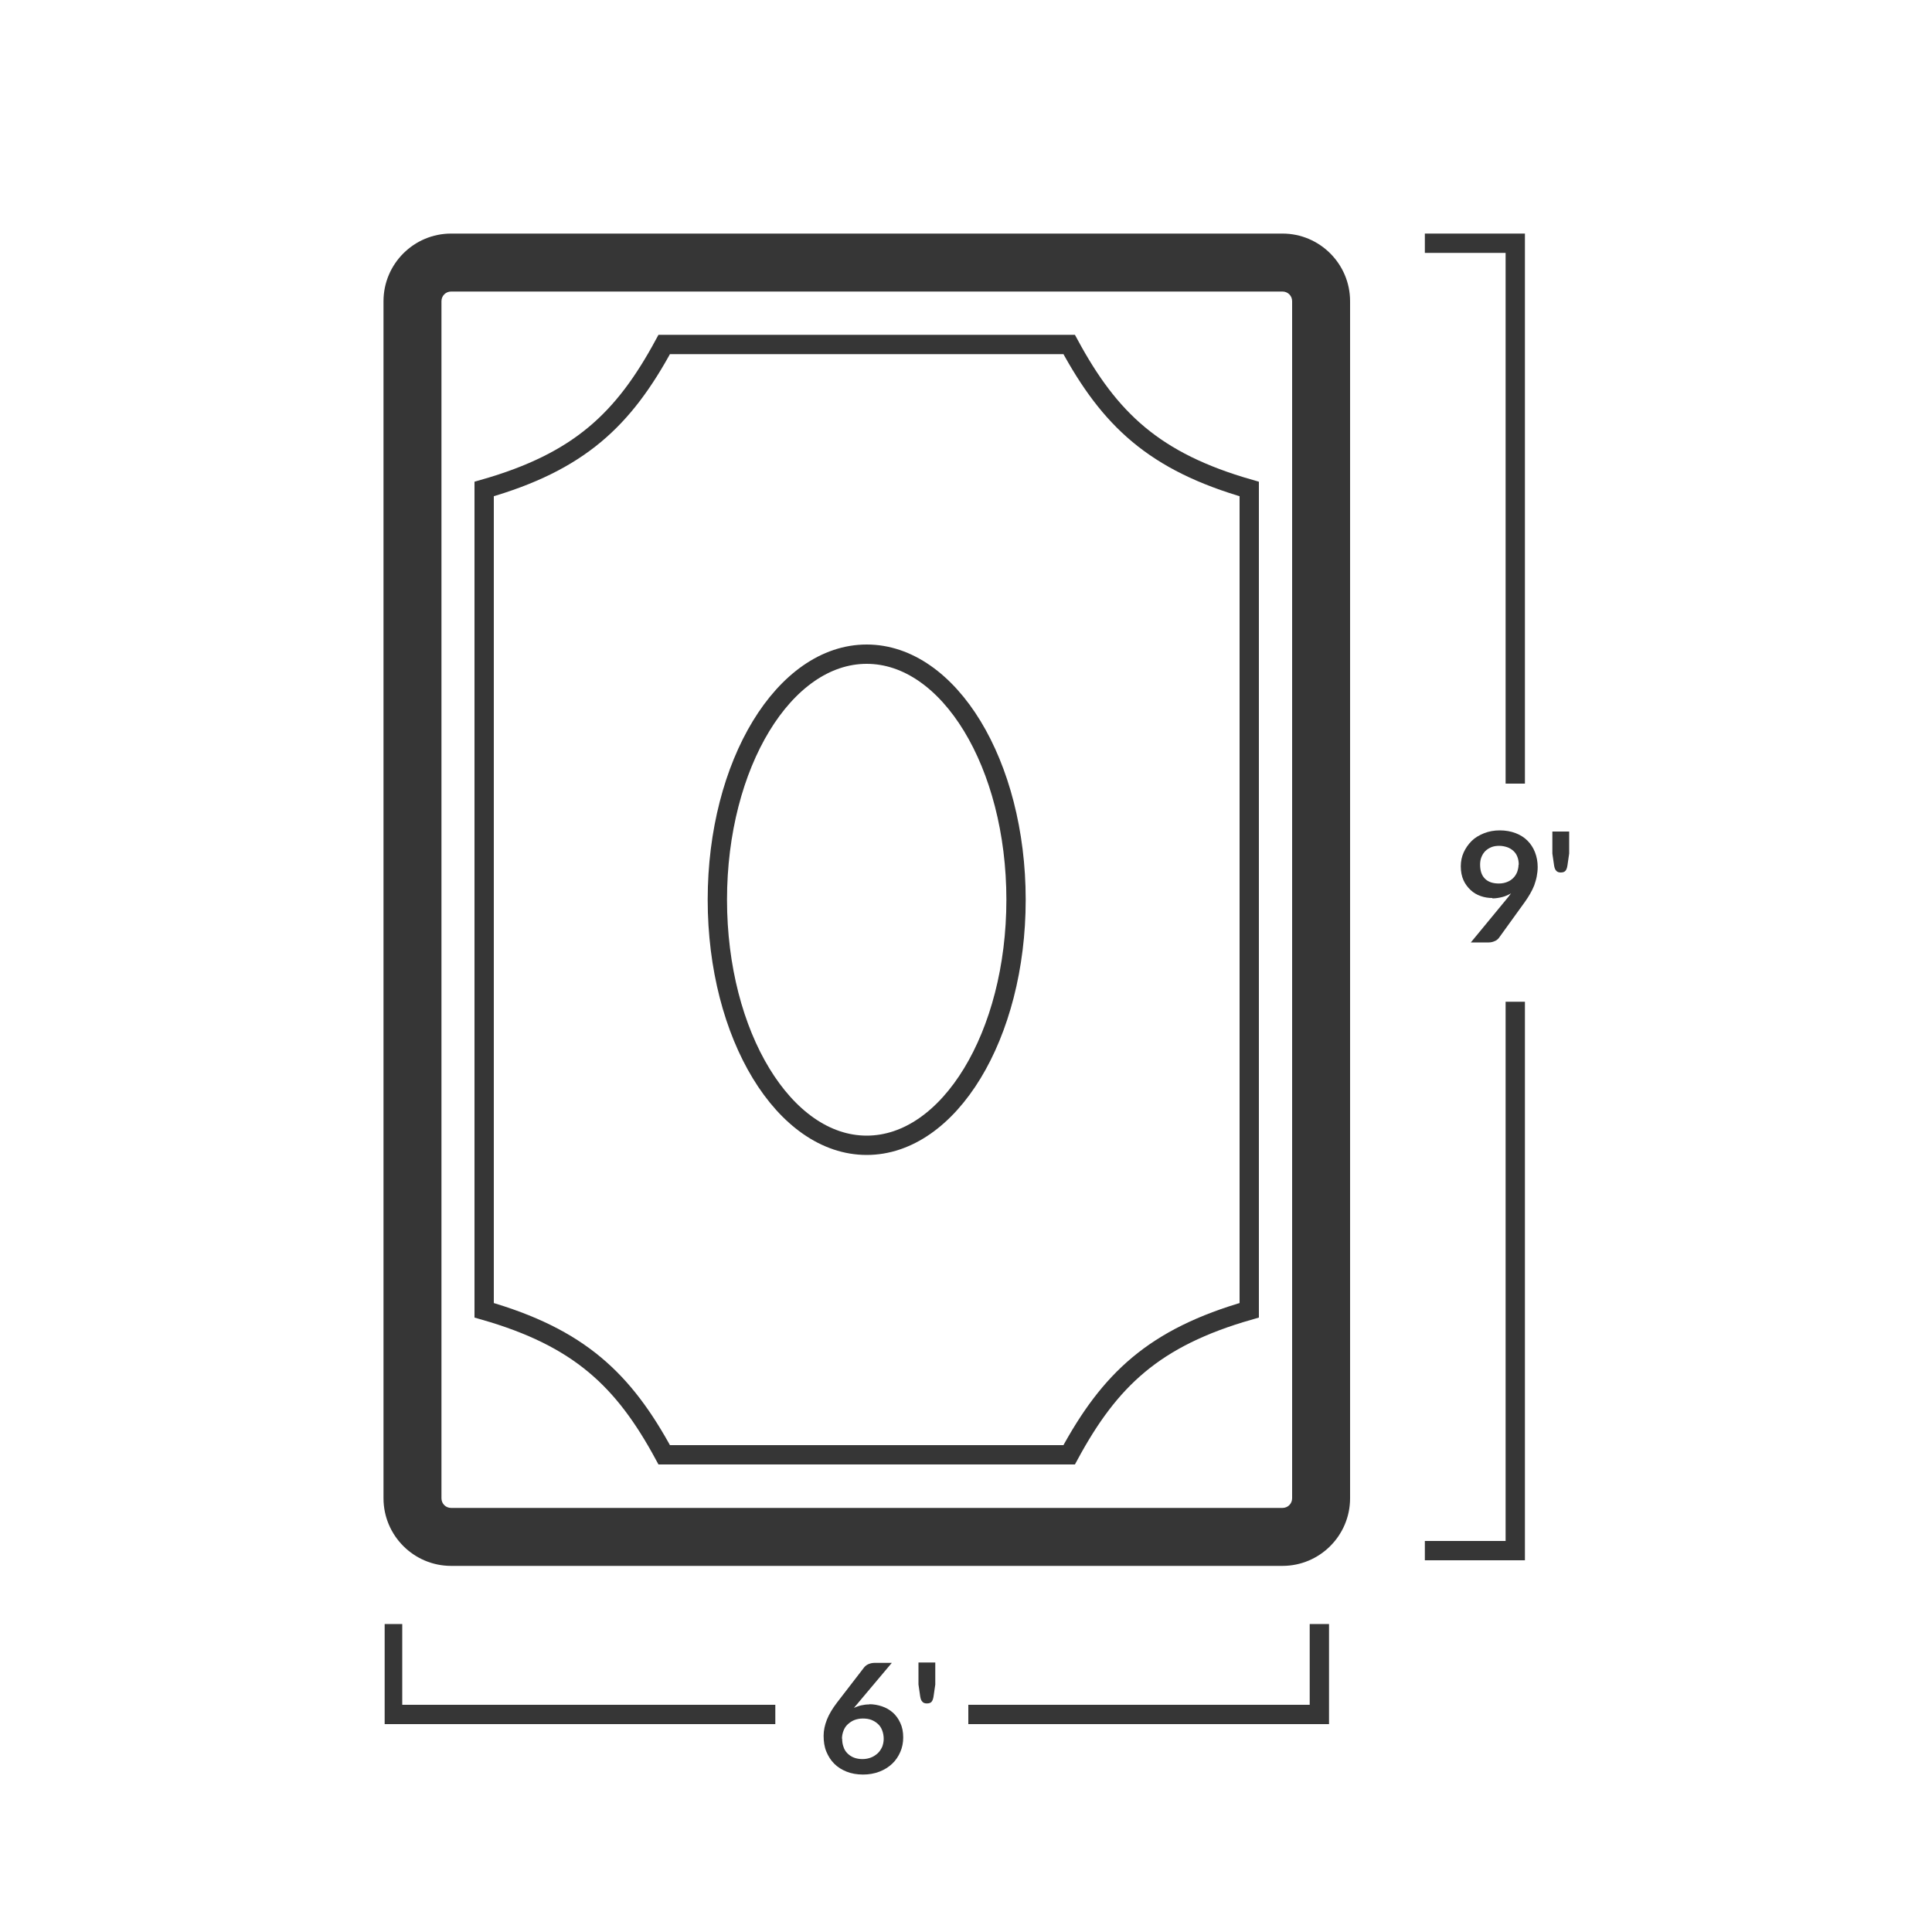
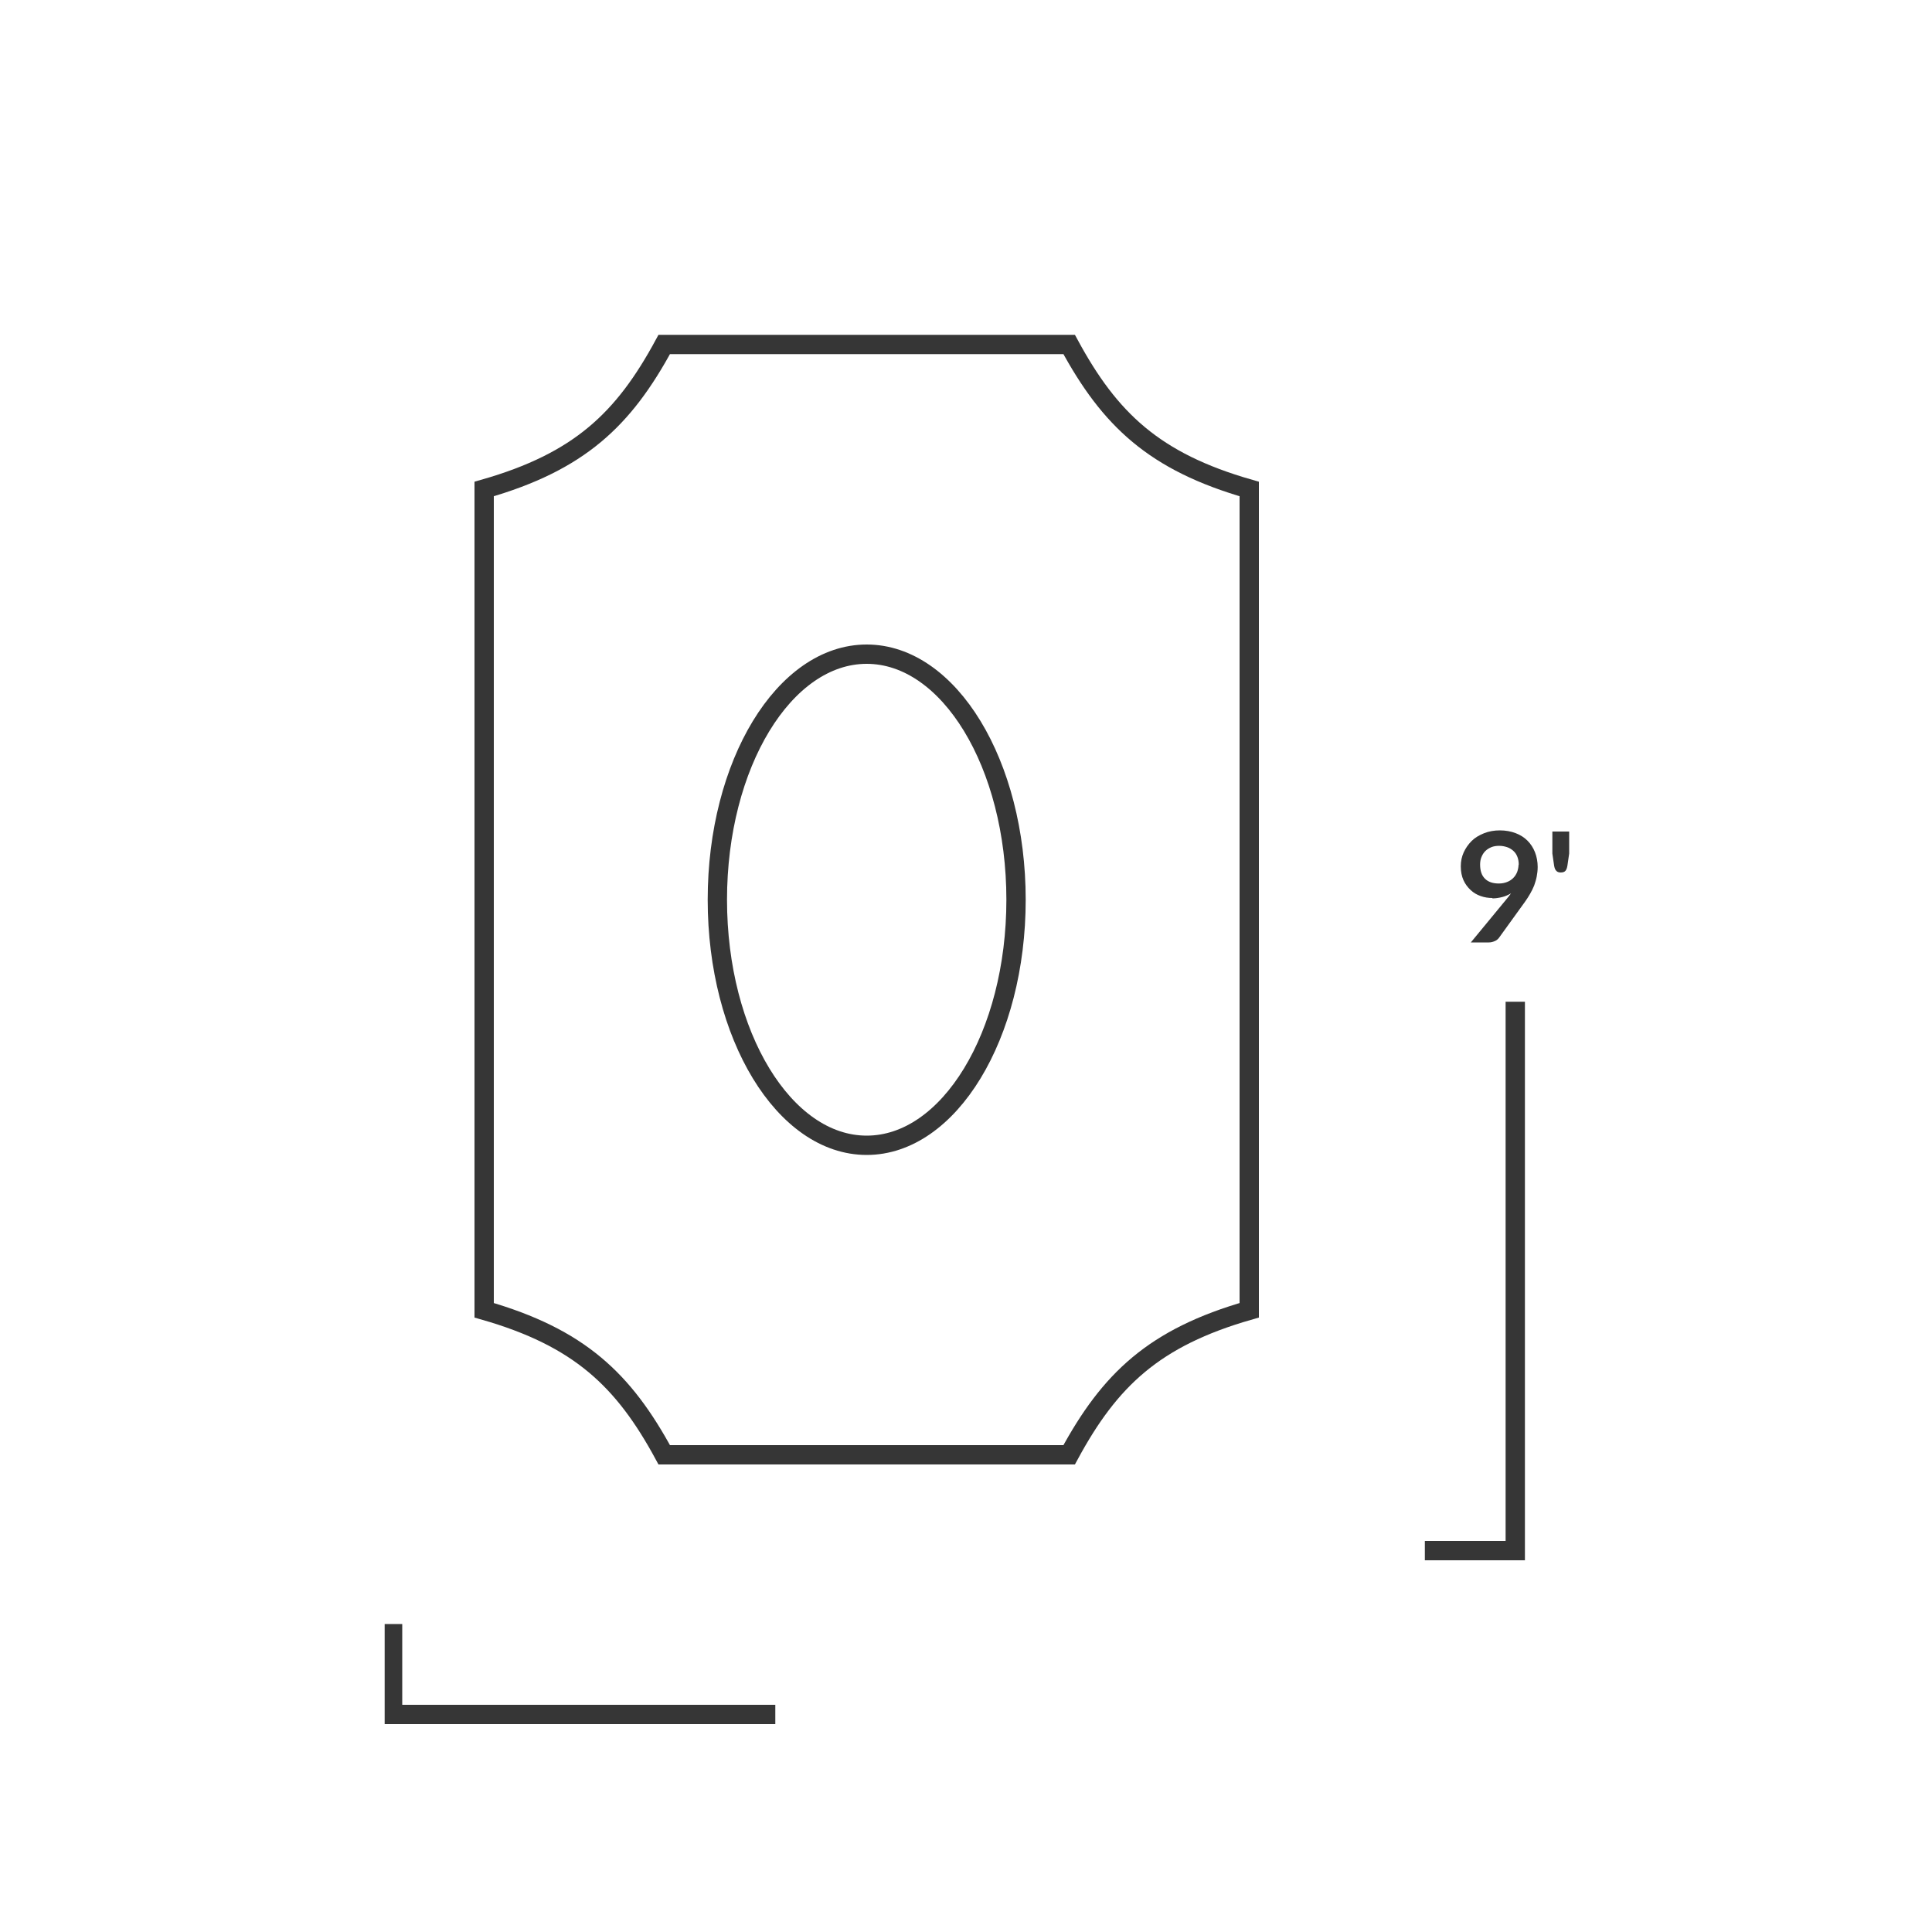
<svg xmlns="http://www.w3.org/2000/svg" id="Layer_1" data-name="Layer 1" viewBox="0 0 100 100">
  <defs>
    <style>
      .cls-1 {
        fill: none;
        stroke: #363636;
        stroke-miterlimit: 10;
      }

      .cls-2 {
        fill: #363636;
      }
    </style>
  </defs>
  <g>
-     <polygon class="cls-2" points="67.79 88.24 50.12 88.24 50.12 89.24 67.79 89.24 68.79 89.24 68.79 88.24 68.79 84.06 67.79 84.06 67.79 88.24" />
    <polygon class="cls-2" points="20.82 84.06 19.91 84.06 19.91 88.24 19.91 88.24 19.91 89.24 20.04 89.24 21.04 89.24 40.13 89.24 40.13 88.24 20.82 88.24 20.82 84.06" />
    <polygon class="cls-2" points="77.93 79.76 73.75 79.76 73.75 80.76 77.93 80.76 78.93 80.76 78.93 79.76 78.93 51.85 77.93 51.85 77.93 79.76" />
-     <polygon class="cls-2" points="77.93 12.09 73.75 12.09 73.75 13.09 77.93 13.09 77.93 40.56 78.93 40.56 78.93 13.09 78.93 12.09 77.93 12.09" />
  </g>
  <g>
-     <path class="cls-2" d="m45,88.21c.22,0,.44.04.65.11.21.07.4.18.56.32.16.14.29.32.39.54.1.21.15.46.15.75,0,.27-.05.52-.15.75-.1.23-.24.44-.42.61-.18.17-.4.31-.66.41s-.54.15-.85.15-.6-.05-.85-.15-.46-.23-.64-.41-.31-.39-.41-.63-.14-.52-.14-.82c0-.27.06-.55.17-.83.11-.28.29-.58.52-.88l1.41-1.83c.05-.06.12-.12.21-.16s.2-.07.32-.07h.9l-1.75,2.08s-.07.09-.11.13c-.03.04-.07.08-.1.12.11-.05.24-.1.37-.13.13-.03.28-.05.43-.05Zm-1.41,1.78c0,.16.02.3.07.43.04.13.11.24.2.33.09.09.2.17.33.22.13.05.28.08.45.08.16,0,.31-.03.44-.08s.25-.13.35-.22c.1-.09.17-.21.23-.33.05-.13.08-.27.08-.42,0-.16-.03-.31-.08-.44s-.12-.24-.22-.33c-.1-.09-.21-.16-.34-.21-.13-.05-.28-.07-.44-.07s-.31.03-.44.08c-.13.05-.24.13-.34.22s-.17.2-.22.33c-.05.13-.08.27-.08.41Z" />
-     <path class="cls-2" d="m48.41,86.05v1.14l-.09.62c-.02.12-.05.21-.1.27-.05.06-.13.09-.25.09-.1,0-.18-.03-.23-.09-.06-.06-.09-.15-.11-.27l-.09-.62v-1.14h.88Z" />
-   </g>
+     </g>
  <g>
    <path class="cls-2" d="m77.24,46.48c-.2,0-.4-.03-.6-.1s-.37-.17-.52-.31c-.15-.14-.28-.31-.37-.51-.09-.2-.14-.44-.14-.72,0-.26.05-.5.15-.72.1-.22.24-.42.41-.59s.39-.3.64-.4.52-.15.82-.15.57.05.81.14c.24.09.45.22.62.39.17.17.3.37.39.6.09.23.14.49.14.76,0,.18-.02.34-.05.5-.03.16-.08.31-.13.46-.06.15-.13.29-.21.43s-.17.28-.27.42l-1.35,1.87c-.05.06-.11.12-.21.16-.09.04-.19.07-.31.07h-.93l1.83-2.22c.05-.06.09-.11.13-.16.04-.05.08-.11.12-.16-.14.08-.29.15-.45.19-.16.04-.33.07-.51.07Zm1.37-1.71c0-.16-.02-.29-.07-.42s-.12-.23-.21-.31c-.09-.08-.2-.15-.32-.19-.12-.04-.26-.07-.41-.07s-.29.02-.41.07c-.12.05-.23.12-.31.2-.09.09-.15.19-.2.31-.05.12-.07.25-.07.39,0,.32.08.56.25.73s.41.25.72.25c.16,0,.31-.03.43-.08.13-.05.23-.12.32-.21.09-.09.15-.19.2-.31.04-.12.07-.25.07-.38Z" />
    <path class="cls-2" d="m81.22,43.04v1.14l-.09.62c-.02.12-.05.21-.1.27-.05.06-.13.09-.25.09-.1,0-.18-.03-.23-.09-.06-.06-.09-.15-.11-.27l-.09-.62v-1.14h.88Z" />
  </g>
  <g>
-     <path class="cls-2" d="m66.38,81.05H23.35c-1.93,0-3.5-1.57-3.5-3.5V15.59c0-1.93,1.57-3.5,3.5-3.5h43.03c1.93,0,3.5,1.57,3.5,3.5v61.96c0,1.93-1.57,3.5-3.5,3.5ZM23.35,15.09c-.28,0-.5.22-.5.5v61.96c0,.28.22.5.5.5h43.03c.28,0,.5-.22.5-.5V15.59c0-.28-.22-.5-.5-.5H23.35Z" />
    <ellipse class="cls-1" cx="44.86" cy="46.57" rx="7.73" ry="12.71" />
    <path class="cls-1" d="m55.34,17.83h-20.96c-2.1,3.88-4.39,6.07-9.32,7.48v42.51c4.92,1.41,7.22,3.6,9.32,7.48h20.96c2.1-3.88,4.39-6.07,9.32-7.48V25.31c-4.92-1.41-7.22-3.6-9.32-7.48Z" />
  </g>
</svg>